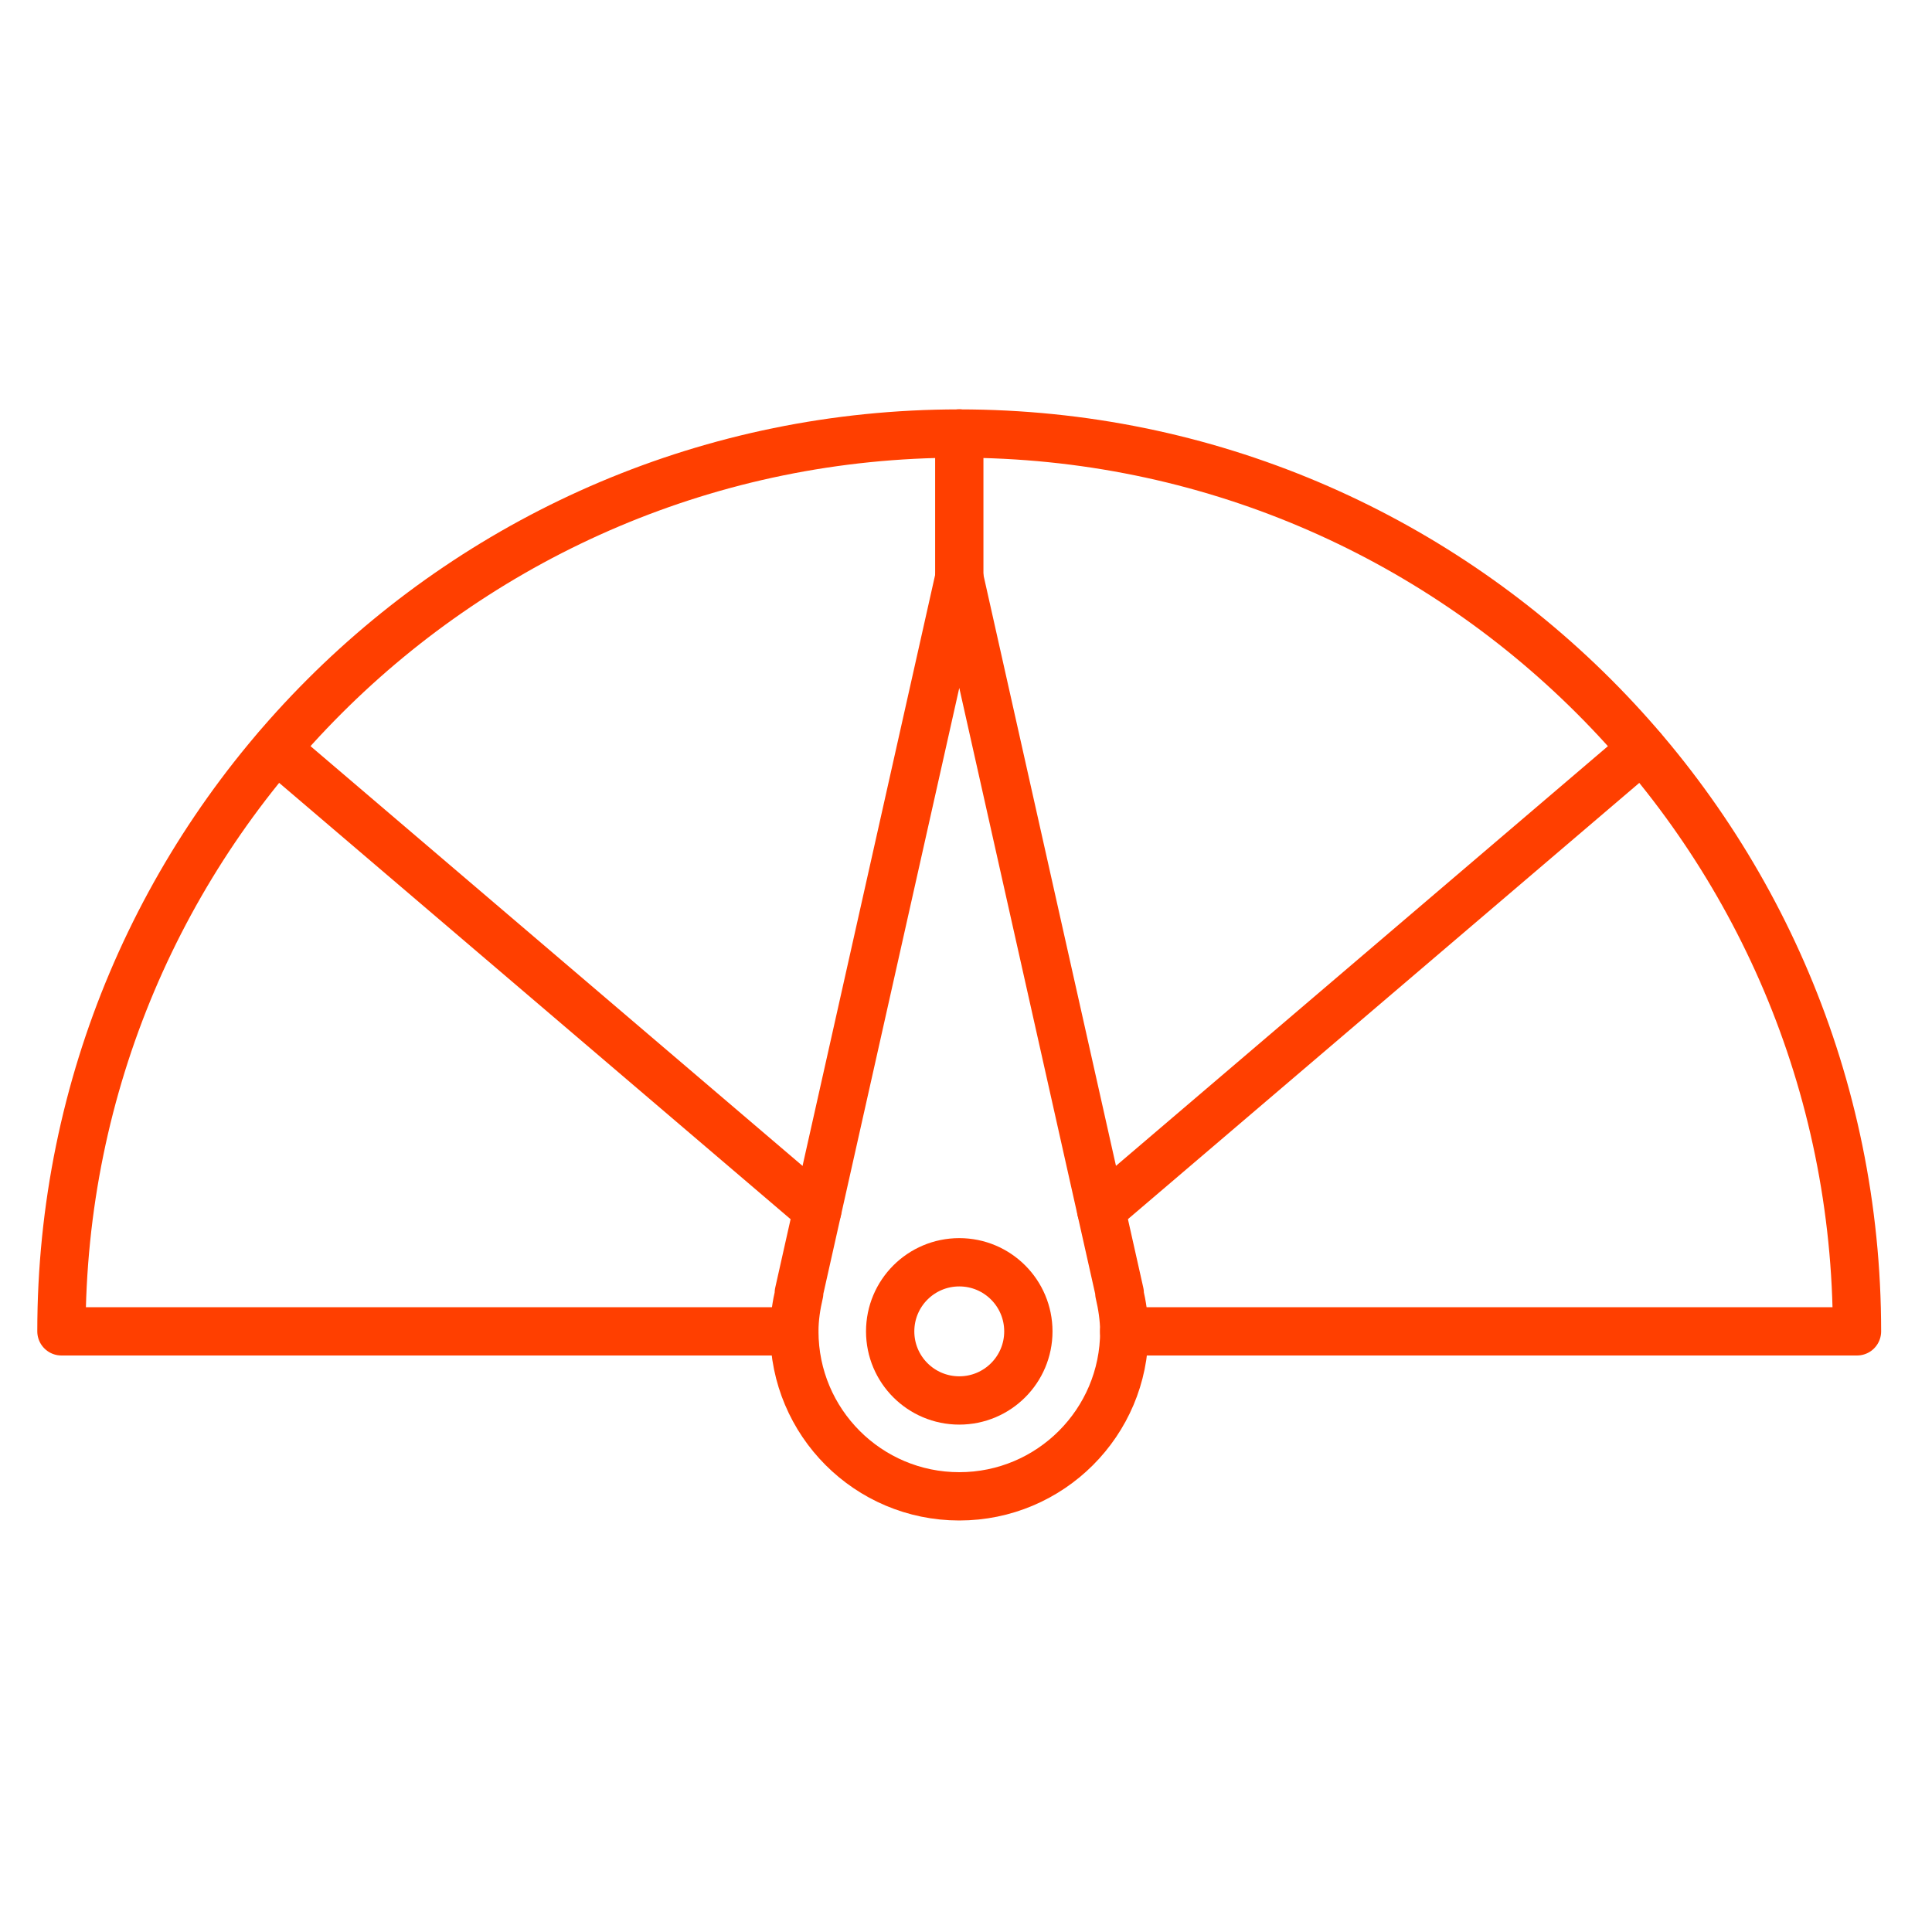
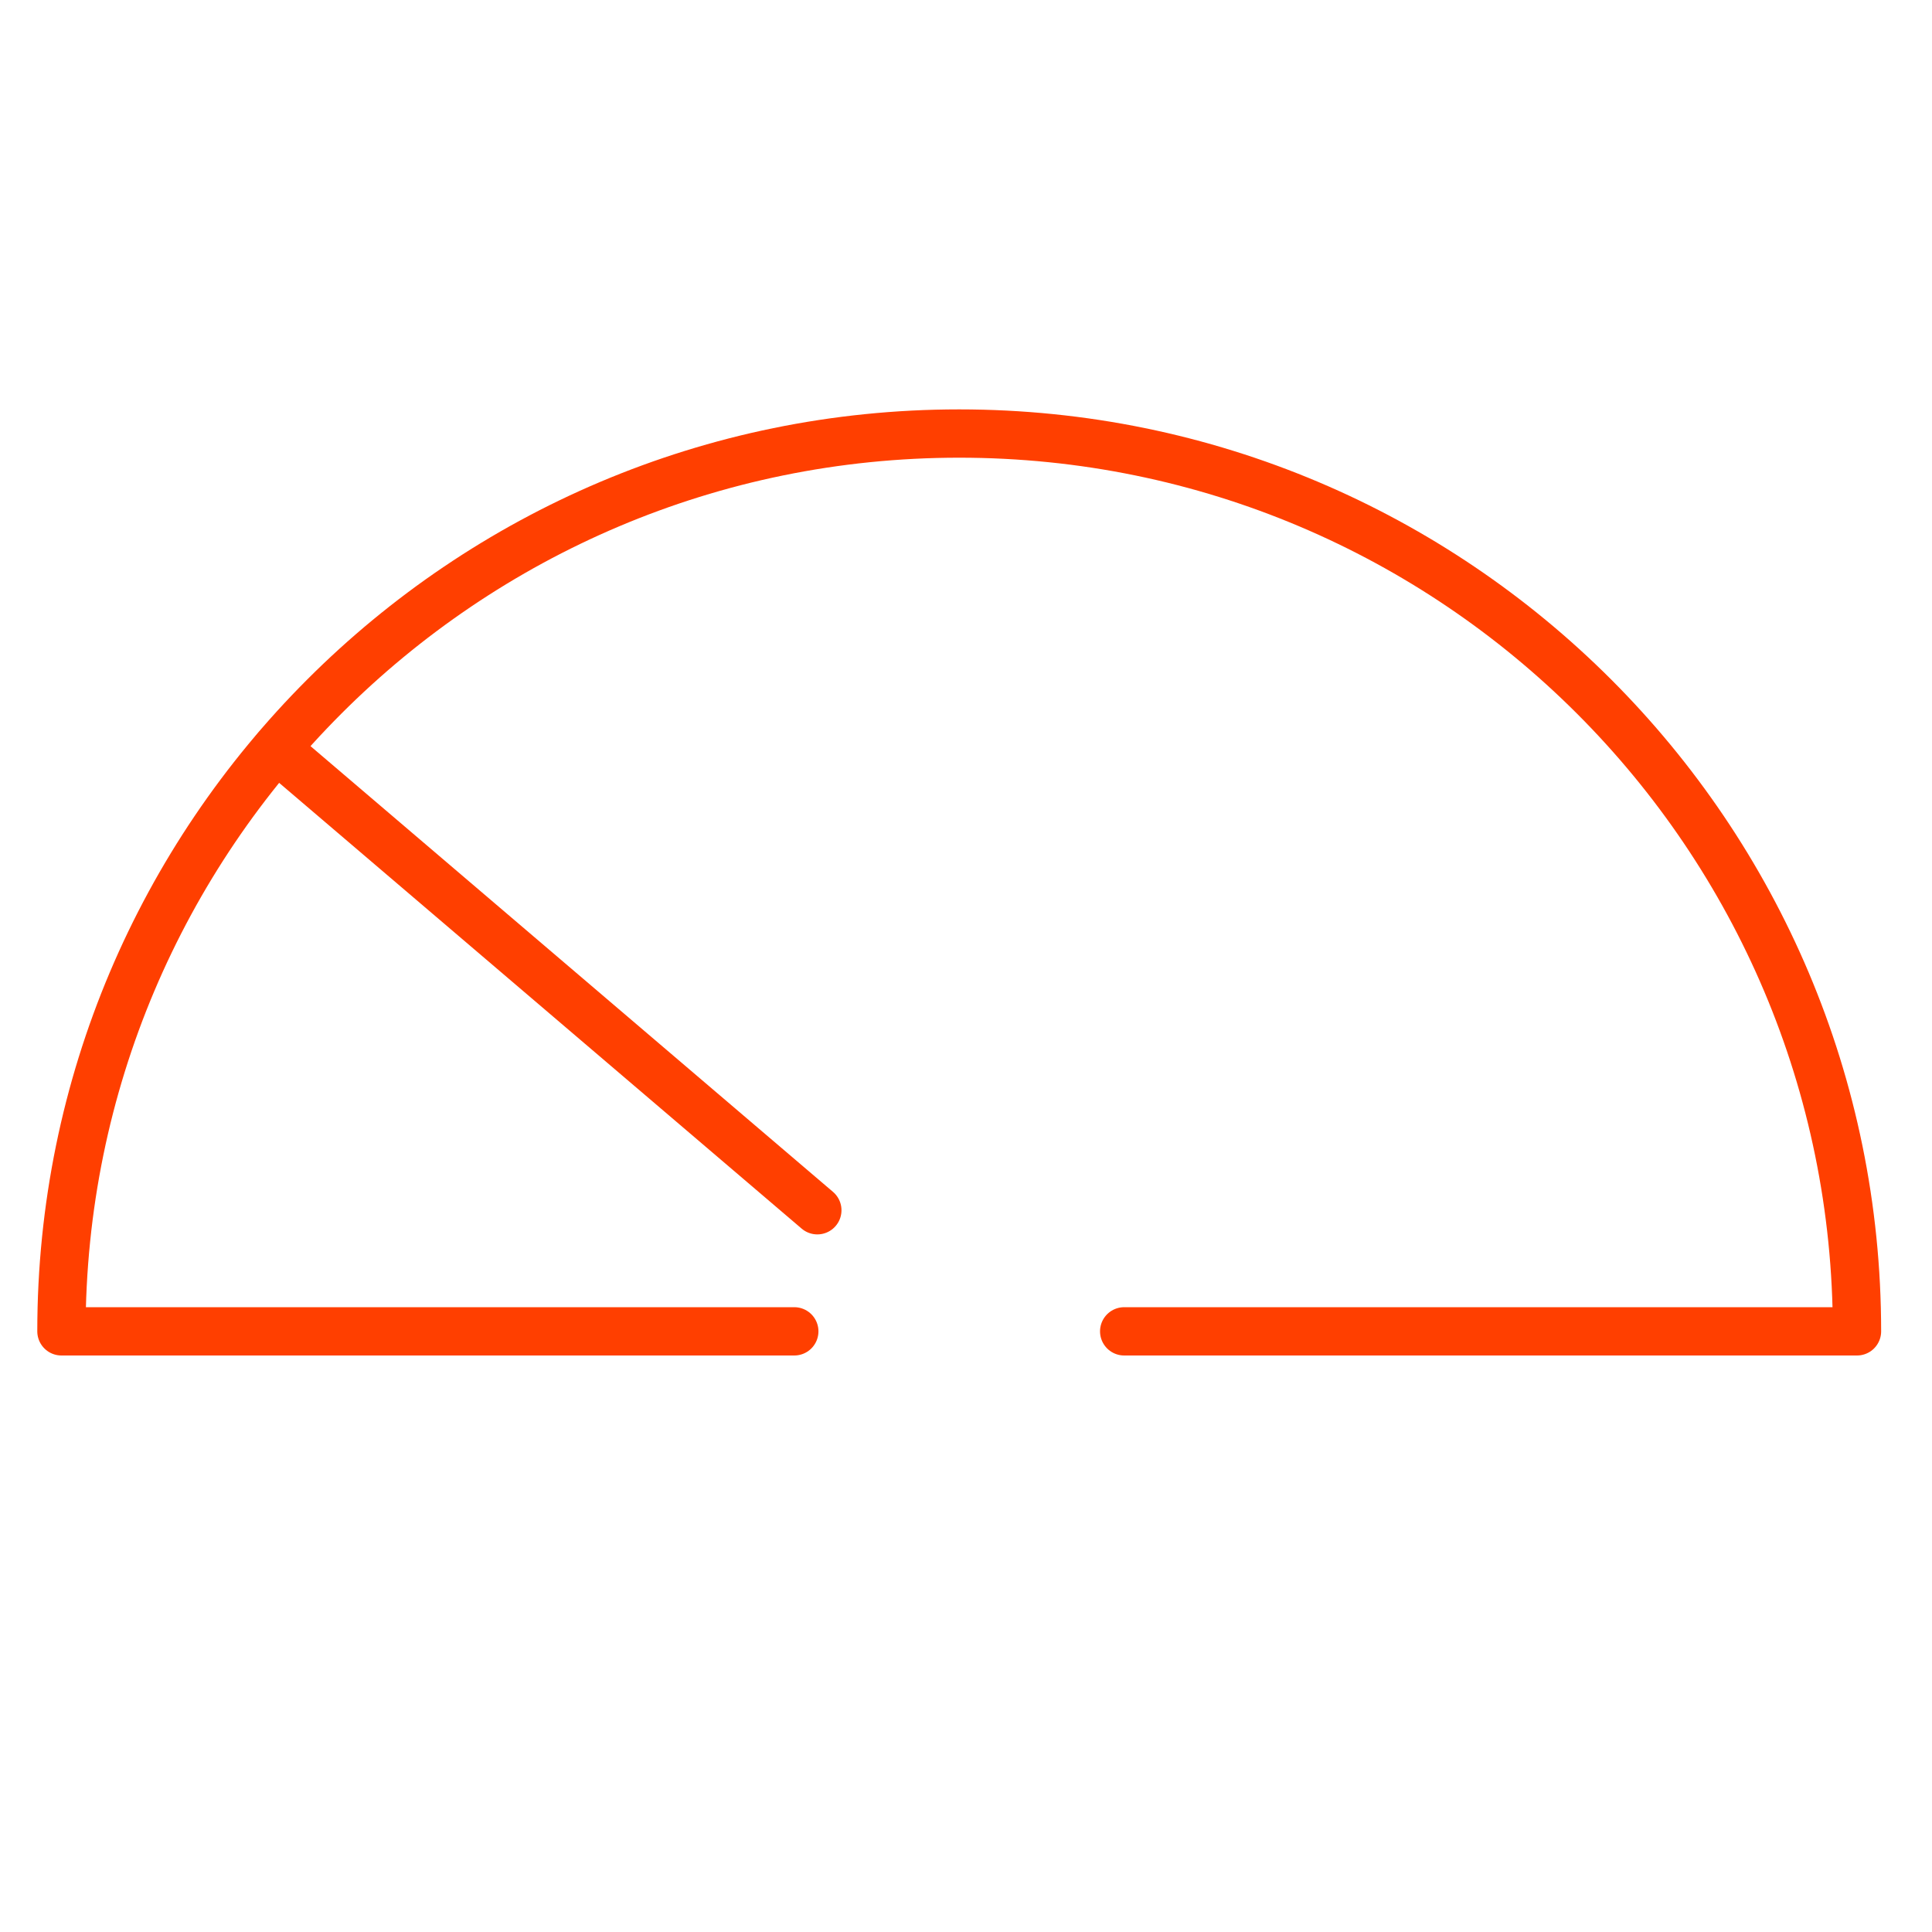
<svg xmlns="http://www.w3.org/2000/svg" width="40" height="40" viewBox="0 0 40 40" fill="none">
  <path d="M16.445 27.564H1.272C1.272 17.297 9.594 8.976 19.859 8.976C30.125 8.976 38.447 17.299 38.447 27.564H23.275" stroke="#FF3F00" stroke-miterlimit="10" stroke-linecap="round" stroke-linejoin="round" />
  <path d="M5.722 15.502L16.922 25.057" stroke="#FF3F00" stroke-miterlimit="10" stroke-linecap="round" stroke-linejoin="round" />
-   <path d="M33.998 15.502L22.799 25.056" stroke="#FF3F00" stroke-miterlimit="10" stroke-linecap="round" stroke-linejoin="round" />
-   <path d="M19.861 8.975V11.959" stroke="#FF3F00" stroke-miterlimit="10" stroke-linecap="round" stroke-linejoin="round" />
-   <path d="M23.174 26.77H23.183L19.861 11.958L16.538 26.77H16.547C16.487 27.026 16.446 27.289 16.446 27.564C16.446 29.449 17.974 30.98 19.861 30.98C21.746 30.98 23.277 29.45 23.277 27.564C23.275 27.29 23.234 27.026 23.174 26.77Z" stroke="#FF3F00" stroke-miterlimit="10" stroke-linecap="round" stroke-linejoin="round" />
-   <path d="M19.861 28.995C20.651 28.995 21.291 28.355 21.291 27.565C21.291 26.774 20.651 26.134 19.861 26.134C19.07 26.134 18.43 26.774 18.43 27.565C18.43 28.355 19.07 28.995 19.861 28.995Z" stroke="#FF3F00" stroke-miterlimit="10" stroke-linecap="round" stroke-linejoin="round" />
</svg>